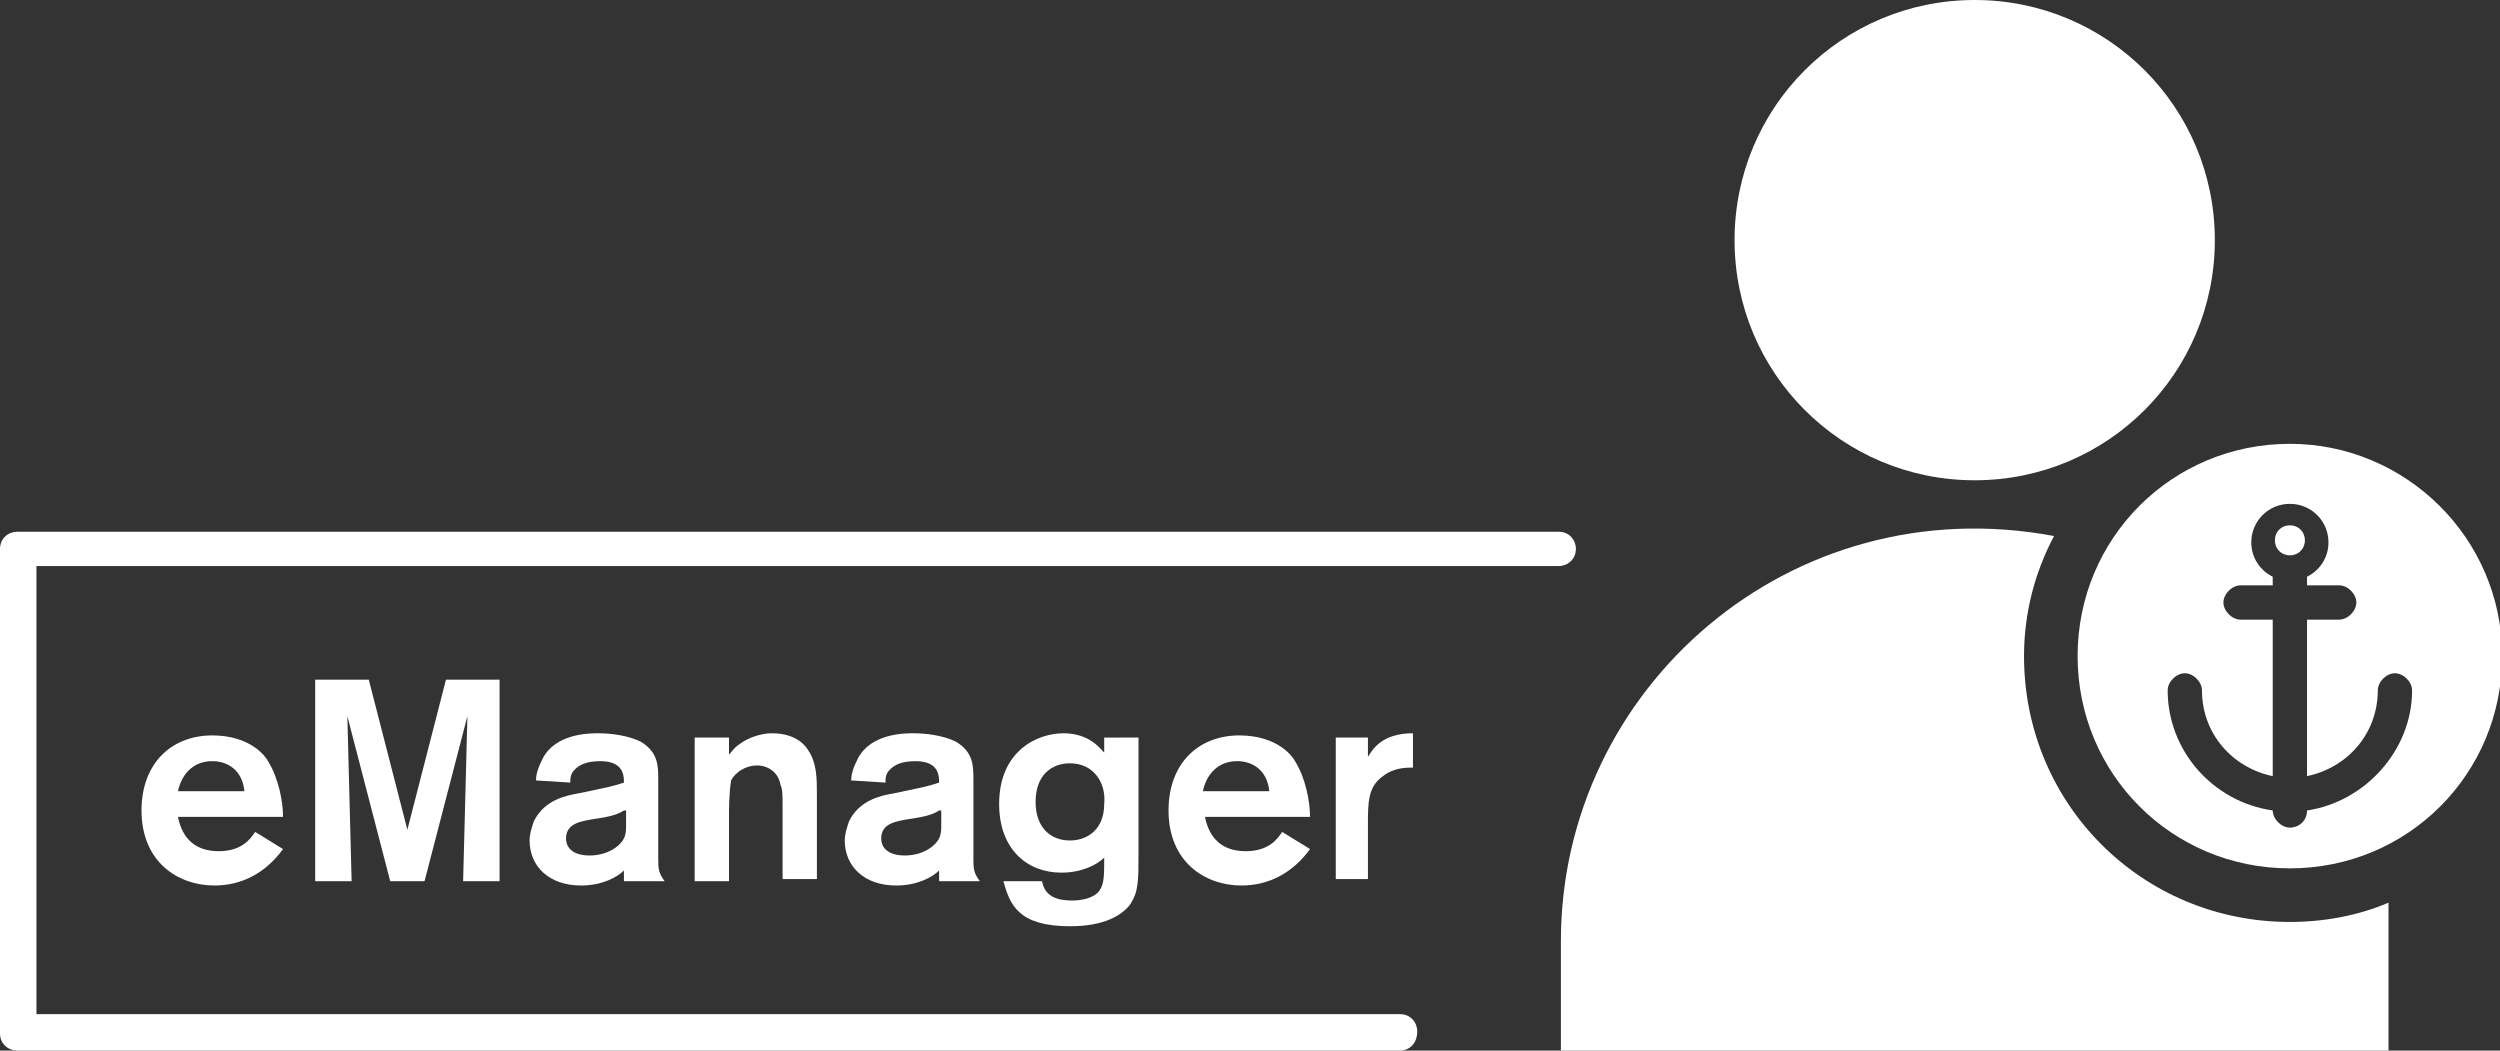
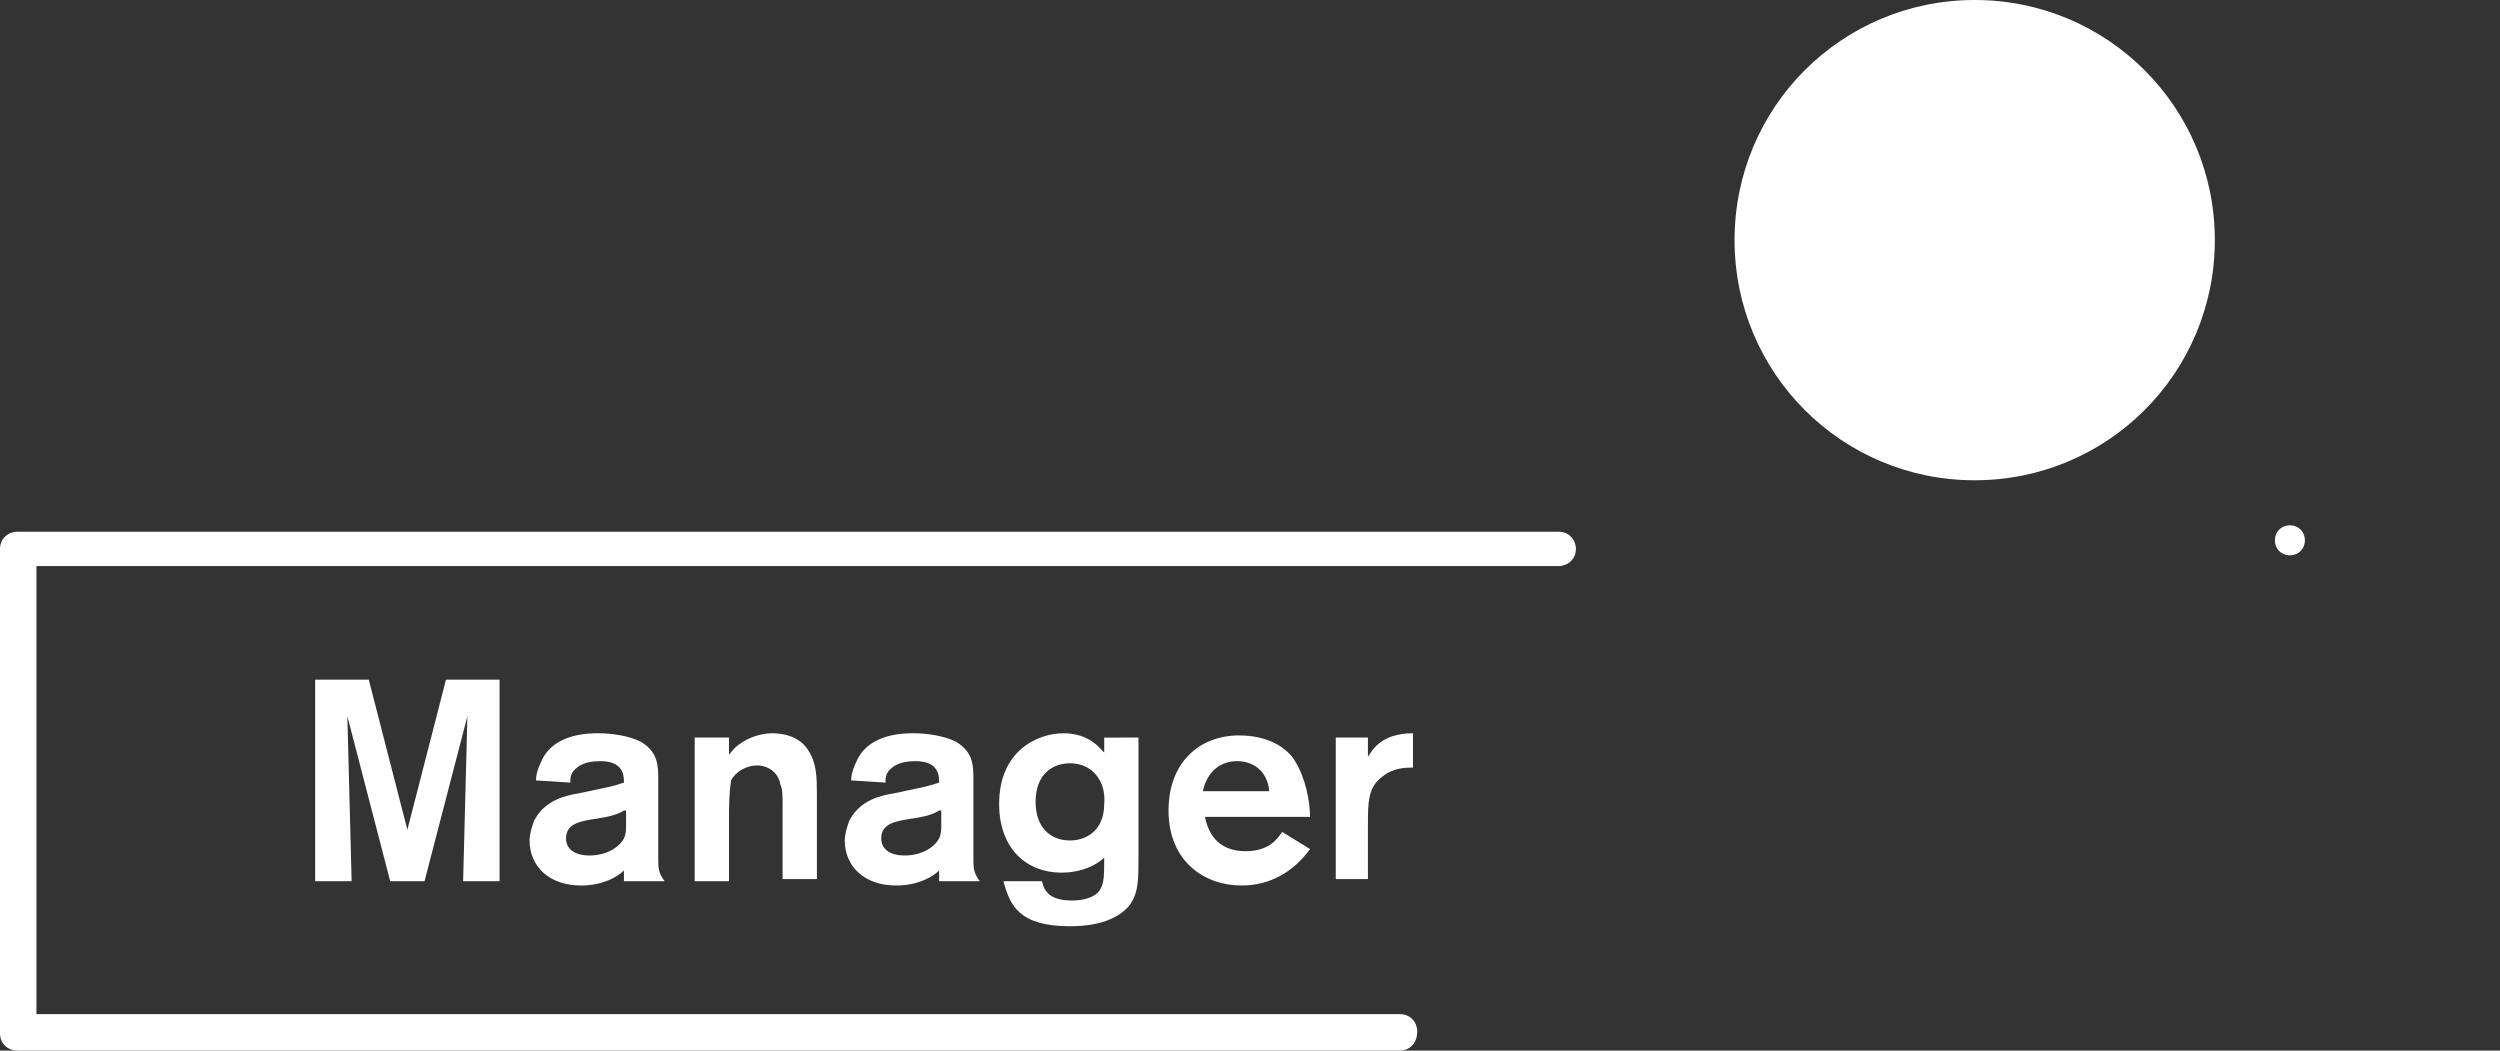
<svg xmlns="http://www.w3.org/2000/svg" version="1.1" id="Layer_1" x="0px" y="0px" viewBox="0 0 116.6 49" style="enable-background:new 0 0 116.6 49;" xml:space="preserve">
  <rect x="0" y="0" width="116.6" height="49" fill="#333333" stroke="none" />
  <style type="text/css">
	.st0{fill:#FFFFFF;}
</style>
  <g>
    <path class="st0" d="M65.3,49H0.8C0.4,49,0,48.7,0,48.2V25.6c0-0.5,0.4-0.8,0.8-0.8h71.9c0.5,0,0.8,0.4,0.8,0.8   c0,0.5-0.4,0.8-0.8,0.8H1.7v20.9h63.6c0.5,0,0.8,0.4,0.8,0.8C66.1,48.7,65.7,49,65.3,49" />
    <path class="st0" d="M103.3,11.2c0,6.2-5,11.2-11.2,11.2c-6.2,0-11.2-5-11.2-11.2C80.9,5,85.9,0,92.1,0C98.3,0,103.3,5,103.3,11.2" />
-     <path class="st0" d="M94.4,30.6c0-2,0.5-3.9,1.4-5.6c-12.3-2.3-23,7.1-23,18.9V49h38.6v-6.9c-1.4,0.6-3,0.9-4.6,0.9   C99.9,43,94.4,37.5,94.4,30.6" />
-     <path class="st0" d="M106.8,20.7c-5.5,0-9.9,4.4-9.9,9.9s4.4,9.9,9.9,9.9c5.5,0,9.9-4.4,9.9-9.9S112.2,20.7,106.8,20.7z    M107.6,37.8L107.6,37.8c0,0.5-0.4,0.8-0.8,0.8c-0.4,0-0.8-0.4-0.8-0.8v0c-2.8-0.4-4.9-2.8-4.9-5.6c0-0.4,0.4-0.8,0.8-0.8   c0.4,0,0.8,0.4,0.8,0.8c0,2,1.4,3.6,3.3,4v-7.3h-1.5c-0.4,0-0.8-0.4-0.8-0.8c0-0.4,0.4-0.8,0.8-0.8h1.5v-0.4c-0.6-0.3-1-0.9-1-1.6   c0-1,0.8-1.8,1.8-1.8c1,0,1.8,0.8,1.8,1.8c0,0.7-0.4,1.3-1,1.6v0.4h1.5c0.4,0,0.8,0.4,0.8,0.8c0,0.4-0.4,0.8-0.8,0.8h-1.5v7.3   c1.9-0.4,3.3-2,3.3-4c0-0.4,0.4-0.8,0.8-0.8c0.4,0,0.8,0.4,0.8,0.8C112.5,35,110.3,37.4,107.6,37.8z" />
    <path class="st0" d="M107.5,25.2c0,0.4-0.3,0.7-0.7,0.7c-0.4,0-0.7-0.3-0.7-0.7c0-0.4,0.3-0.7,0.7-0.7   C107.2,24.5,107.5,24.8,107.5,25.2" />
    <g>
-       <path class="st0" d="M13.2,39.6c-0.8,1.1-1.9,1.7-3.2,1.7c-1.7,0-3.4-1.1-3.4-3.5c0-2.2,1.4-3.5,3.3-3.5c1.8,0,2.5,1,2.6,1.2    c0.5,0.8,0.7,1.9,0.7,2.6H8.3c0.2,1,0.8,1.6,1.9,1.6c1.1,0,1.5-0.6,1.7-0.9L13.2,39.6z M11.4,36.9c-0.1-1-0.8-1.4-1.5-1.4    c-0.8,0-1.4,0.5-1.6,1.4H11.4z" />
      <path class="st0" d="M23.3,31.7v9.4h-1.7l0.2-7.7l-2,7.7h-1.6l-2-7.7l0.2,7.7h-1.7v-9.4h2.5l1.8,7l1.8-7H23.3z" />
      <path class="st0" d="M25,36.4c0-0.3,0.1-0.6,0.3-1c0.6-1.2,2.2-1.2,2.6-1.2c0.6,0,1.4,0.1,2,0.4c0.8,0.5,0.8,1.1,0.8,1.8V40    c0,0.5,0,0.7,0.3,1.1h-1.9c0-0.2,0-0.4,0-0.5c-0.3,0.3-1,0.7-2,0.7c-1.5,0-2.4-0.9-2.4-2.1c0-0.3,0.1-0.6,0.2-0.9    c0.5-1,1.5-1.2,2.1-1.3c1.4-0.3,1.5-0.3,2.1-0.5c0-0.3,0-1-1.1-1c-0.7,0-1,0.2-1.2,0.4c-0.2,0.2-0.2,0.4-0.2,0.6L25,36.4z     M29.1,37.8c-0.3,0.2-0.7,0.3-1.4,0.4c-0.6,0.1-1.3,0.2-1.3,0.9c0,0.5,0.4,0.8,1.1,0.8c0.8,0,1.4-0.4,1.6-0.8    c0.1-0.2,0.1-0.4,0.1-0.6V37.8z" />
      <path class="st0" d="M32.4,34.4H34v0.8c0.1-0.1,0.2-0.3,0.5-0.5c0.4-0.3,1-0.5,1.5-0.5c0.8,0,1.4,0.3,1.7,0.8    c0.4,0.6,0.4,1.3,0.4,2.1v3.9h-1.6v-3.4c0-0.5,0-0.8-0.1-1c-0.1-0.6-0.6-0.9-1.1-0.9s-1,0.3-1.2,0.7C34,37,34,37.7,34,38.2v2.9    h-1.6V34.4z" />
      <path class="st0" d="M39.7,36.4c0-0.3,0.1-0.6,0.3-1c0.6-1.2,2.2-1.2,2.6-1.2c0.6,0,1.4,0.1,2,0.4c0.8,0.5,0.8,1.1,0.8,1.8V40    c0,0.5,0,0.7,0.3,1.1h-1.9c0-0.2,0-0.4,0-0.5c-0.3,0.3-1,0.7-2,0.7c-1.5,0-2.4-0.9-2.4-2.1c0-0.3,0.1-0.6,0.2-0.9    c0.5-1,1.5-1.2,2.1-1.3c1.4-0.3,1.5-0.3,2.1-0.5c0-0.3,0-1-1.1-1c-0.7,0-1,0.2-1.2,0.4c-0.2,0.2-0.2,0.4-0.2,0.6L39.7,36.4z     M43.8,37.8c-0.3,0.2-0.7,0.3-1.4,0.4c-0.6,0.1-1.3,0.2-1.3,0.9c0,0.5,0.4,0.8,1.1,0.8c0.8,0,1.4-0.4,1.6-0.8    c0.1-0.2,0.1-0.4,0.1-0.6V37.8z" />
      <path class="st0" d="M53.1,34.4v5.4c0,1.3,0,1.8-0.4,2.4c-0.4,0.5-1.2,1-2.8,1c-2.4,0-2.8-1-3.1-2.1h1.8C48.7,41.6,49,42,50,42    c0.8,0,1.2-0.3,1.3-0.5c0.2-0.3,0.2-0.7,0.2-1.5c-0.3,0.3-1,0.7-2,0.7c-1.6,0-2.9-1.1-2.9-3.2c0-2.5,1.8-3.3,3-3.3    c1.2,0,1.7,0.7,1.9,0.9v-0.7H53.1z M49.9,35.6c-0.8,0-1.6,0.5-1.6,1.8c0,1.2,0.7,1.8,1.6,1.8c0.8,0,1.6-0.5,1.6-1.7    C51.6,36.5,51,35.6,49.9,35.6z" />
      <path class="st0" d="M61.1,39.6c-0.8,1.1-1.9,1.7-3.2,1.7c-1.7,0-3.4-1.1-3.4-3.5c0-2.2,1.4-3.5,3.3-3.5c1.8,0,2.5,1,2.6,1.2    c0.5,0.8,0.7,1.9,0.7,2.6h-4.9c0.2,1,0.8,1.6,1.9,1.6c1.1,0,1.5-0.6,1.7-0.9L61.1,39.6z M59.2,36.9c-0.1-1-0.8-1.4-1.5-1.4    c-0.8,0-1.4,0.5-1.6,1.4H59.2z" />
      <path class="st0" d="M63.8,34.4v0.9c0.2-0.3,0.6-1.1,2.1-1.1v1.6c-0.3,0-0.9,0-1.4,0.4c-0.7,0.5-0.7,1.2-0.7,2.3v2.5h-1.5v-6.6    H63.8z" />
    </g>
  </g>
</svg>